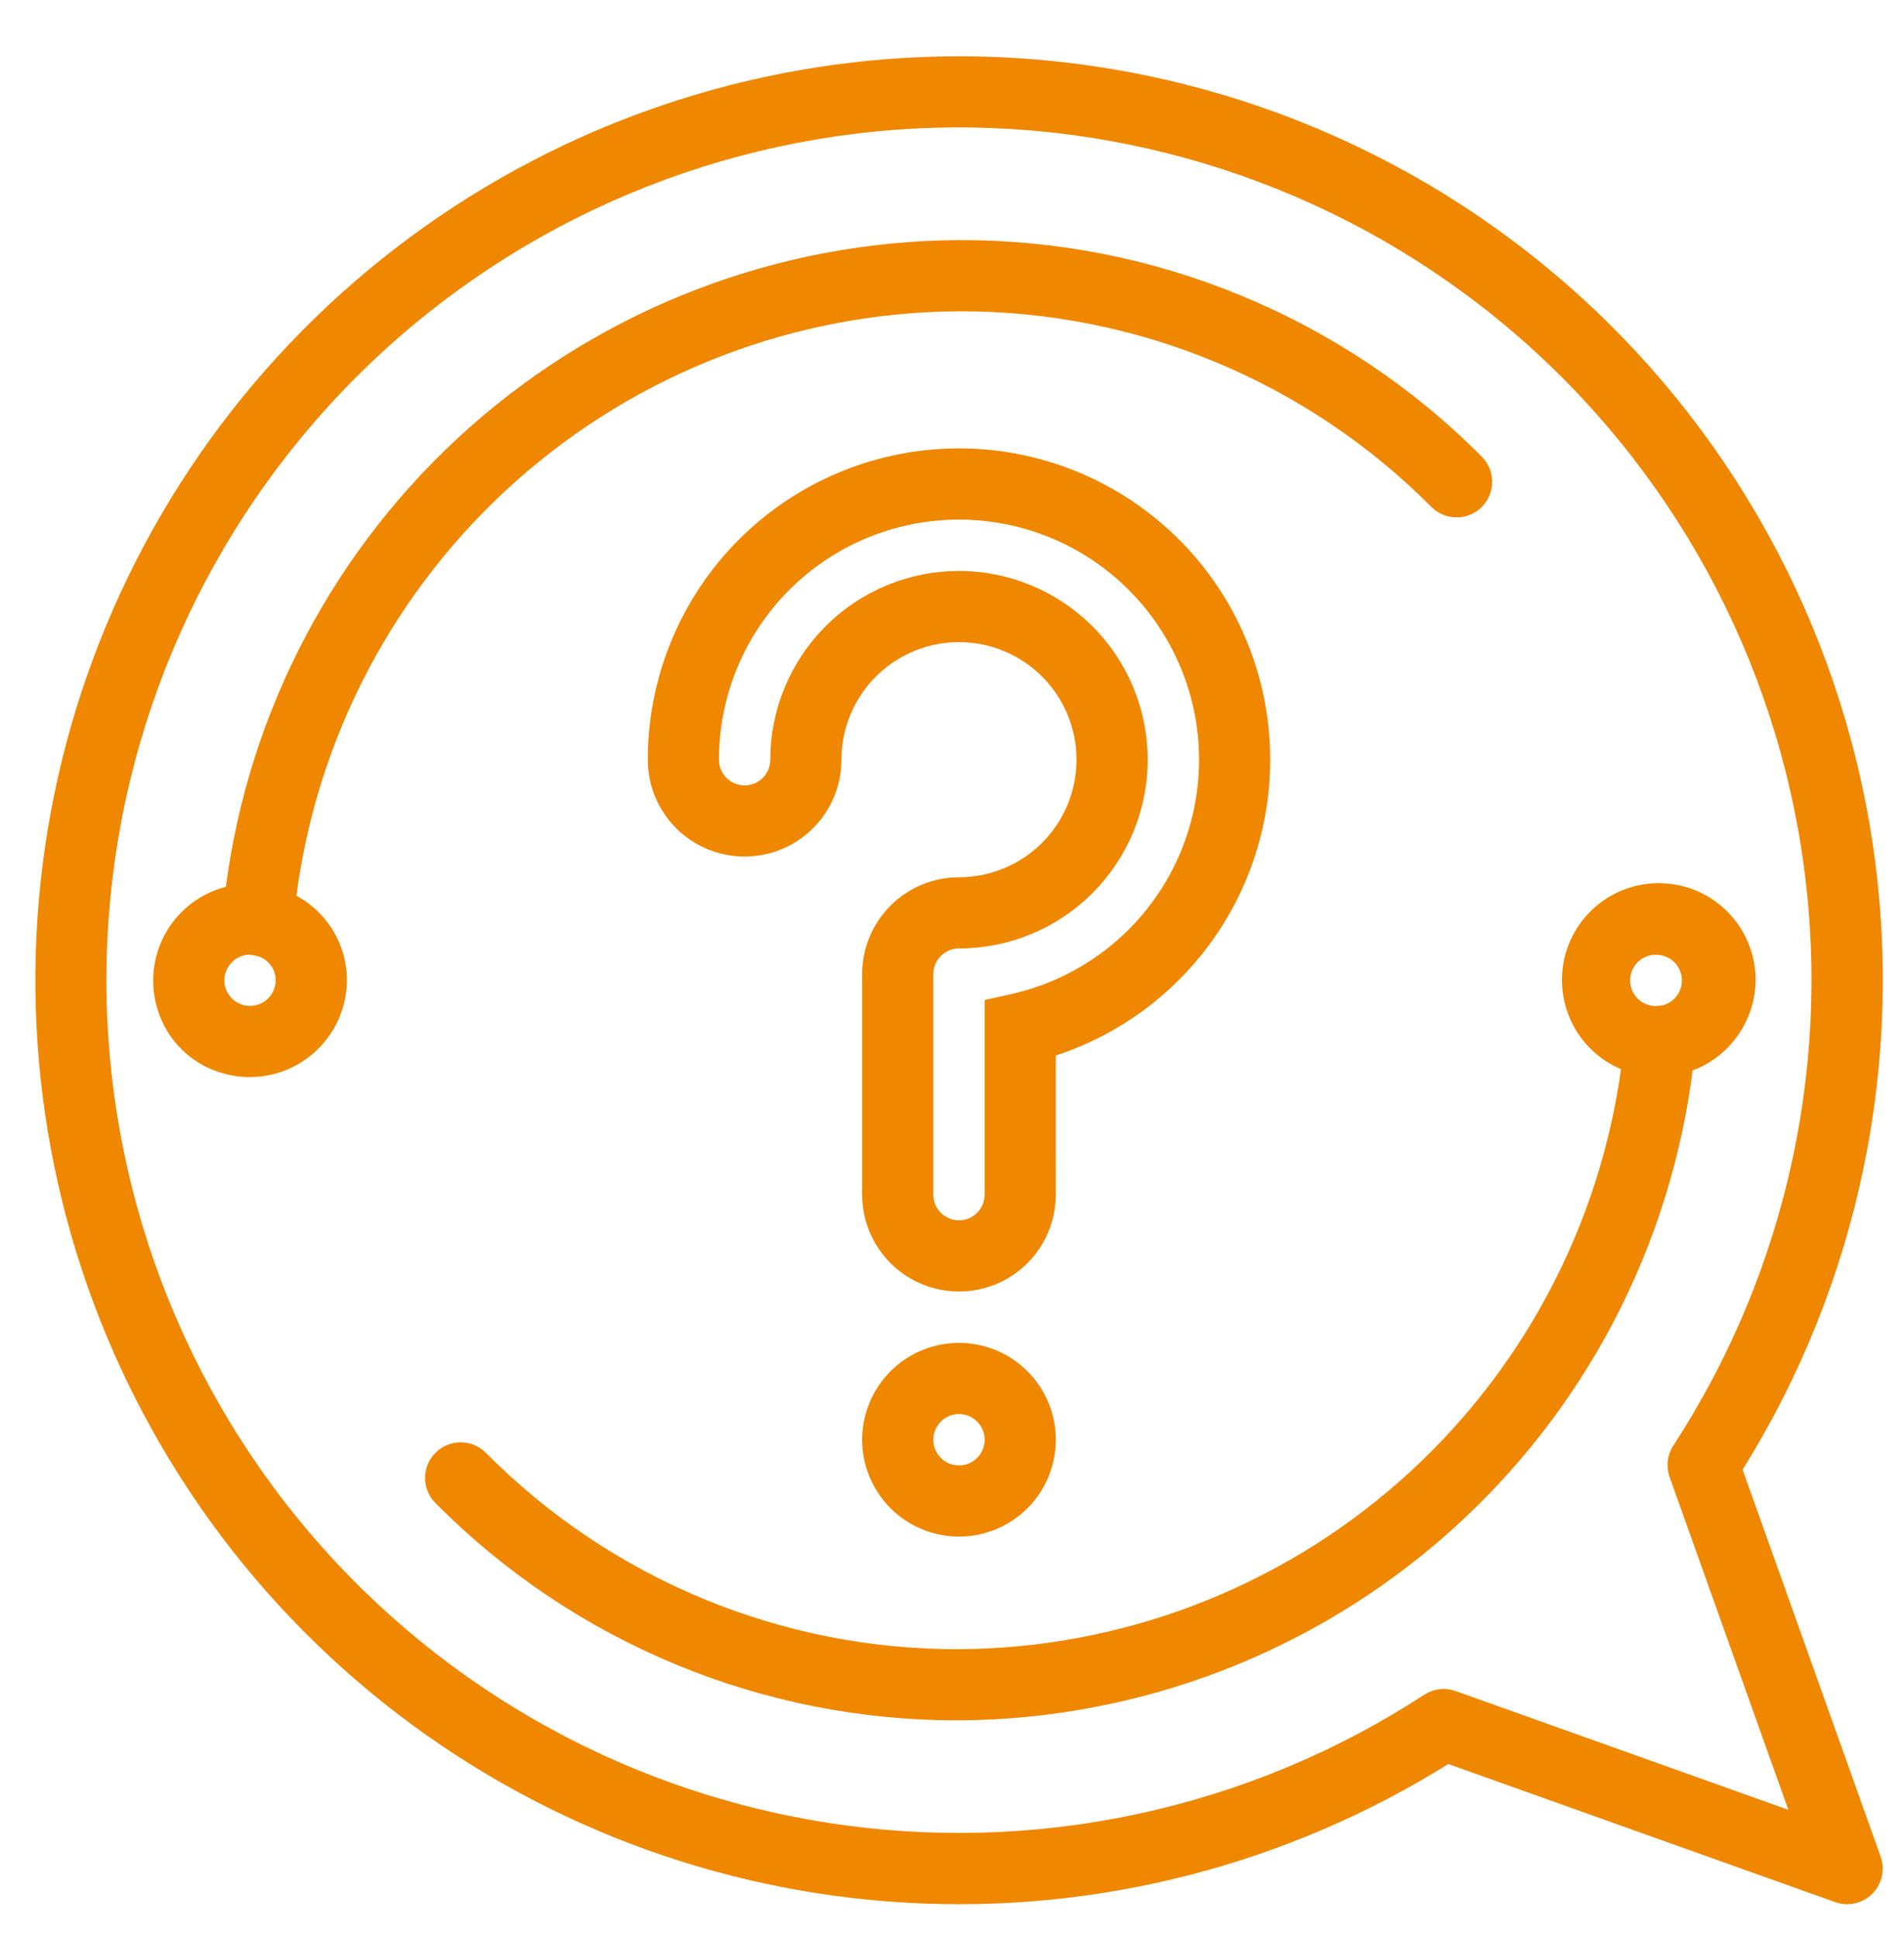
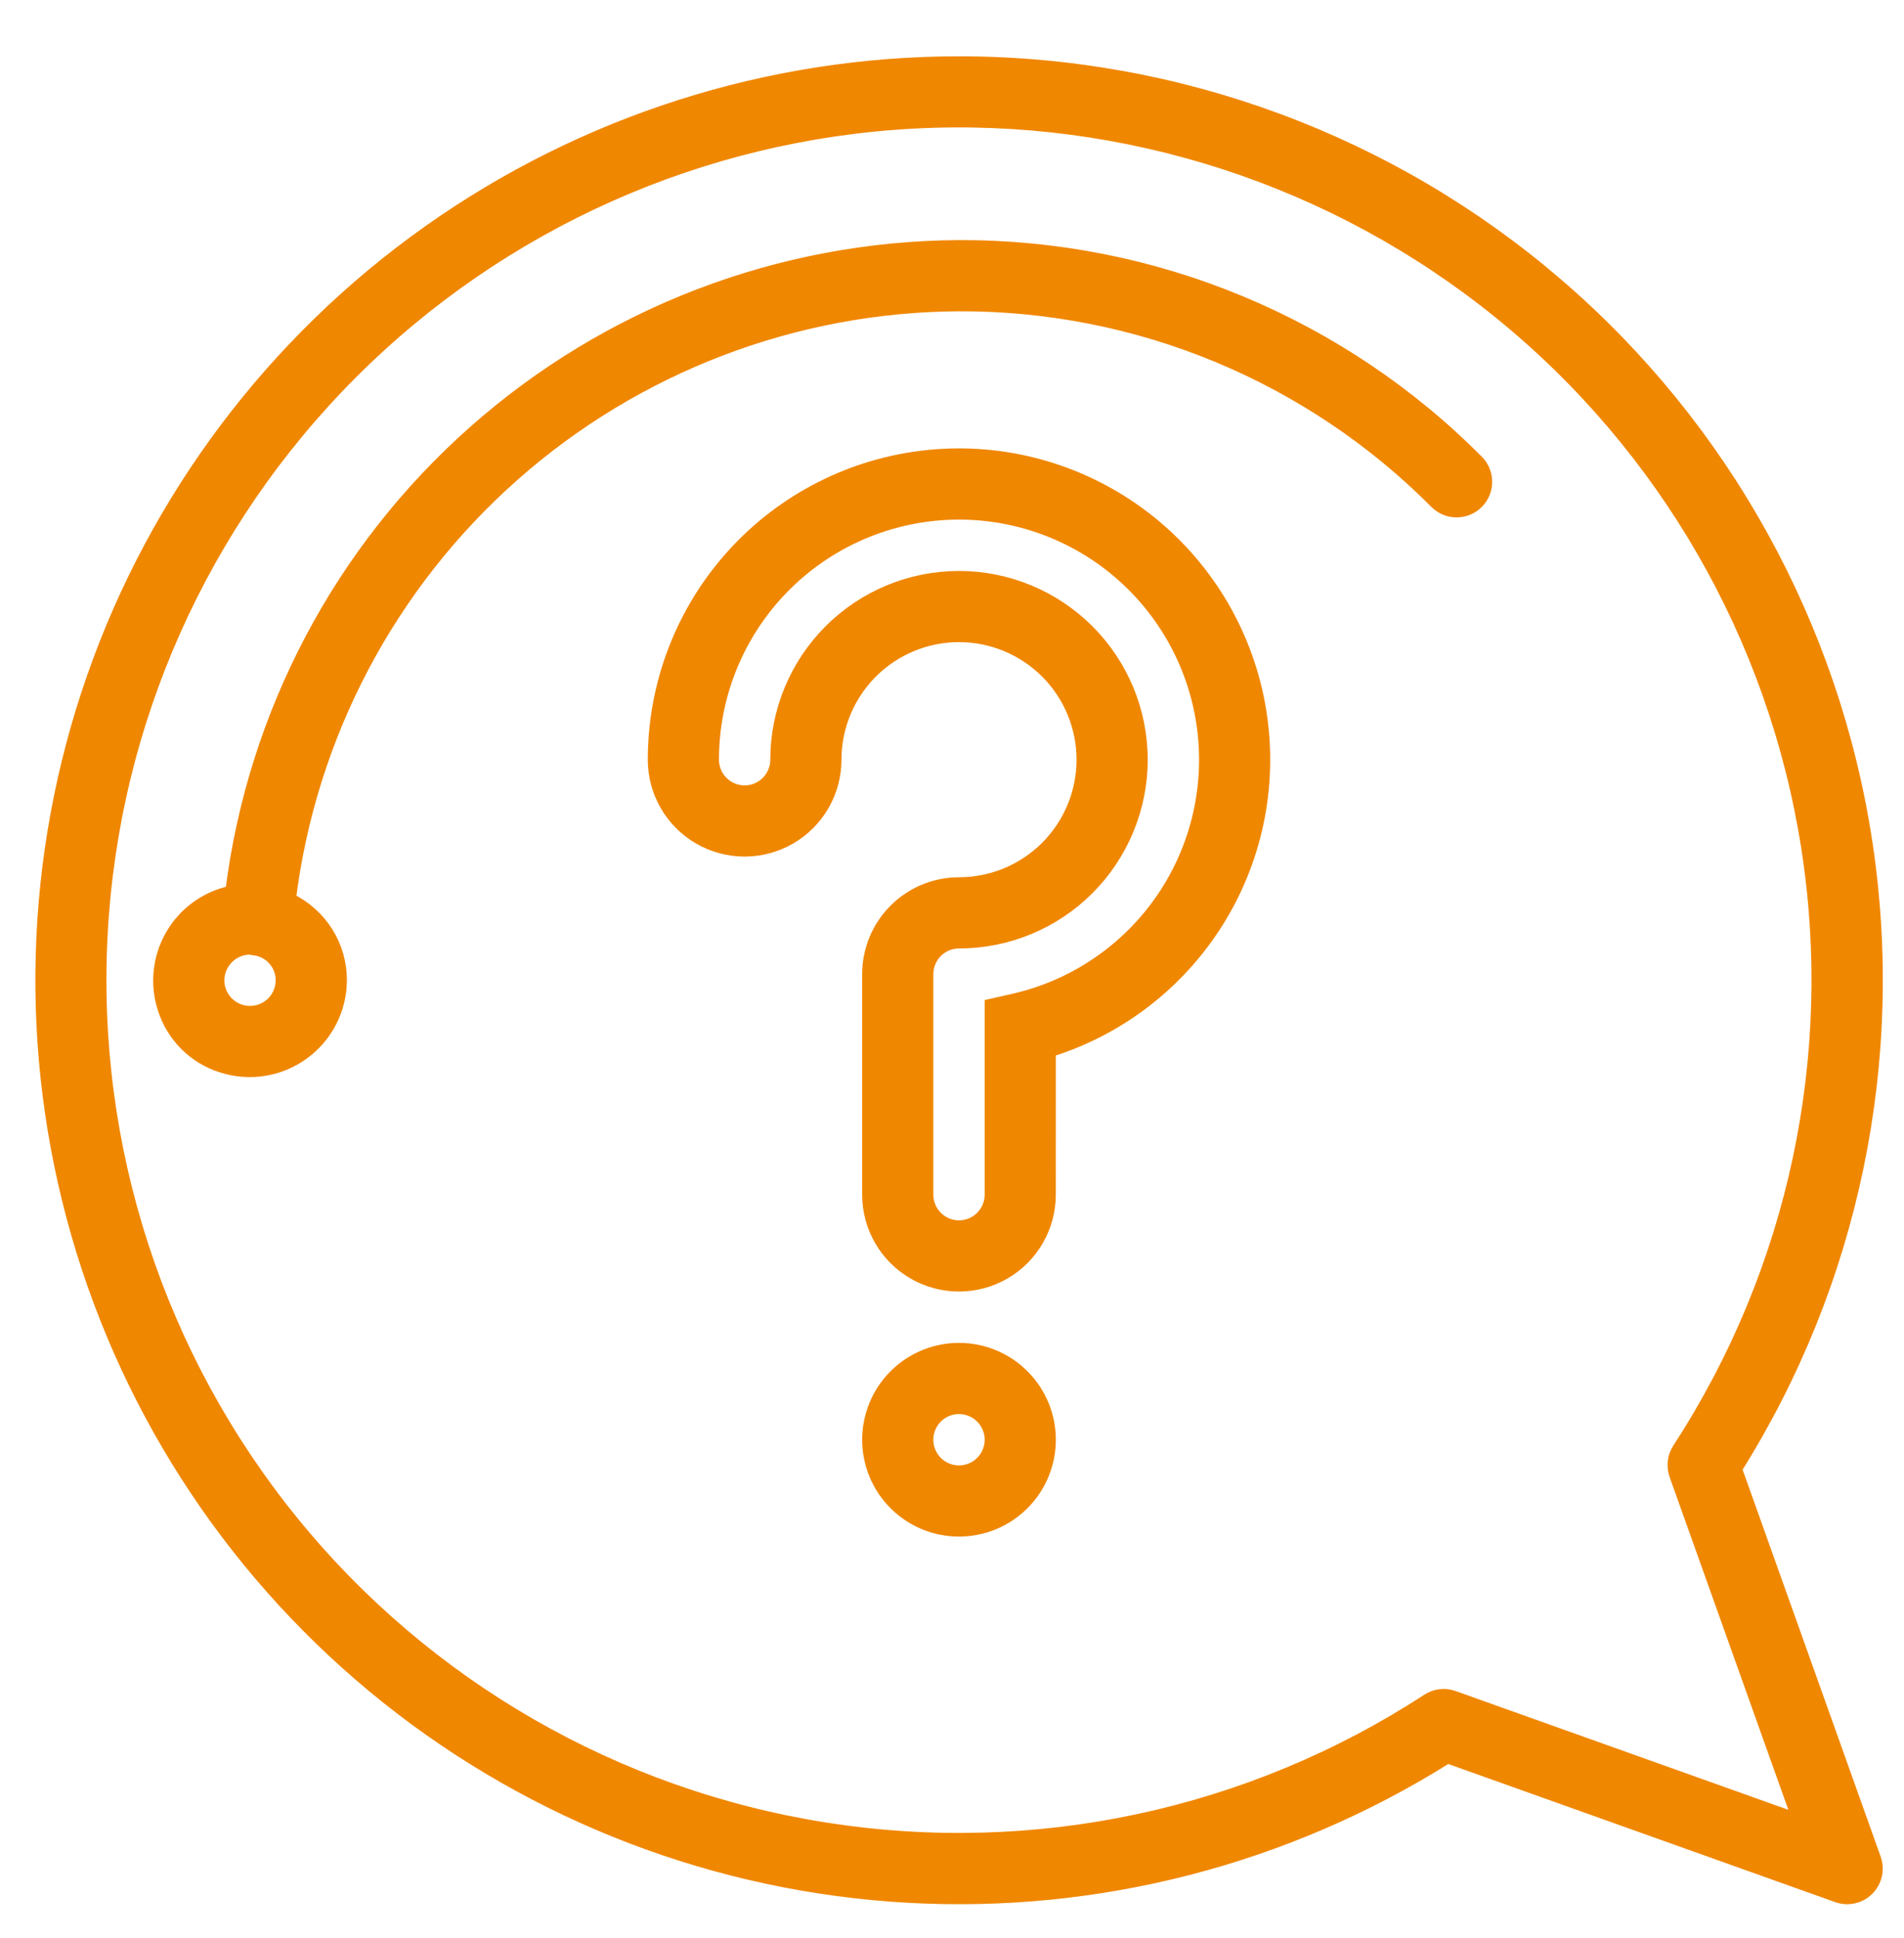
<svg xmlns="http://www.w3.org/2000/svg" version="1.1" id="Calque_1" x="0px" y="0px" viewBox="0 0 544 553.66" style="enable-background:new 0 0 544 553.66;" xml:space="preserve">
  <style type="text/css">
	.st0{fill:#F08700;stroke:#F08700;stroke-width:2.835;stroke-miterlimit:10;}
</style>
  <path class="st0" d="M300.25,300.46c20.67-6.5,38.2-20.44,49.18-39.12c10.98-18.68,14.64-40.77,10.27-62  c-4.37-21.23-16.46-40.07-33.94-52.89c-17.47-12.82-39.08-18.7-60.64-16.5c-21.56,2.2-41.54,12.32-56.06,28.4  c-14.52,16.08-22.56,36.98-22.56,58.66c0,9.38,5,18.04,13.12,22.73c8.12,4.69,18.13,4.69,26.25,0C234,235.04,239,226.38,239,217  c0-9.28,3.69-18.18,10.25-24.75C255.82,185.69,264.72,182,274,182s18.18,3.69,24.75,10.25C305.31,198.82,309,207.72,309,217  s-3.69,18.18-10.25,24.75C292.18,248.31,283.28,252,274,252c-6.96,0-13.64,2.77-18.56,7.69c-4.92,4.92-7.69,11.6-7.69,18.56v63  c0,9.38,5,18.04,13.12,22.73c8.12,4.69,18.13,4.69,26.25,0c8.12-4.69,13.12-13.36,13.12-22.73L300.25,300.46z M289.56,285.25  l-6.81,1.54v54.46c0,4.83-3.92,8.75-8.75,8.75s-8.75-3.92-8.75-8.75v-63c0-4.83,3.92-8.75,8.75-8.75c13.93,0,27.28-5.53,37.12-15.37  c9.84-9.85,15.38-23.2,15.38-37.12s-5.53-27.28-15.38-37.12c-9.85-9.84-23.2-15.38-37.12-15.38s-27.28,5.53-37.12,15.38  c-9.84,9.85-15.38,23.2-15.38,37.12c0,4.83-3.92,8.75-8.75,8.75S204,221.84,204,217c0-17.66,6.68-34.67,18.69-47.61  c12.02-12.95,28.48-20.87,46.09-22.19c17.61-1.32,35.07,4.07,48.88,15.08c13.8,11.02,22.94,26.84,25.57,44.31  c2.63,17.46-1.44,35.27-11.39,49.86C321.88,271.04,306.78,281.33,289.56,285.25L289.56,285.25z" />
  <path class="st0" d="M274,385c-6.96,0-13.64,2.77-18.56,7.69s-7.69,11.6-7.69,18.56s2.77,13.64,7.69,18.56s11.6,7.69,18.56,7.69  s13.64-2.77,18.56-7.69s7.69-11.6,7.69-18.56s-2.77-13.64-7.69-18.56S280.96,385,274,385z M274,420c-3.54,0-6.73-2.13-8.08-5.4  c-1.36-3.27-0.61-7.03,1.89-9.54s6.27-3.25,9.54-1.89c3.27,1.35,5.4,4.54,5.4,8.08c0,2.32-0.92,4.55-2.56,6.19S276.32,420,274,420z" />
  <path class="st0" d="M274,17.5c-54.42,0-107.5,16.93-151.88,48.42c-44.39,31.49-77.88,76-95.86,127.38  C8.28,244.67,6.72,300.35,21.78,352.65c15.06,52.3,46.01,98.62,88.55,132.56c42.55,33.94,94.59,53.81,148.93,56.88  c54.34,3.07,108.28-10.84,154.37-39.78l111.19,39.68l0,0c0.95,0.34,1.94,0.52,2.94,0.52c2.84,0,5.51-1.38,7.15-3.71  s2.05-5.3,1.09-7.98l-39.68-111.2c33.42-53.21,46.65-116.64,37.27-178.78c-9.38-62.13-40.73-118.84-88.36-159.82  C397.6,40.03,336.84,17.5,274.01,17.5L274,17.5z M478.38,421.45l34.92,97.85l-97.85-34.92c-2.57-0.93-5.42-0.61-7.72,0.88  c-50.75,33.07-111.96,46.16-171.79,36.75c-59.84-9.41-114.07-40.65-152.23-87.7c-38.16-47.05-57.53-106.56-54.39-167.05  c3.14-60.49,28.59-117.68,71.42-160.51c42.83-42.84,100.01-68.29,160.5-71.44c60.49-3.15,120.01,16.22,167.06,54.36  c47.05,38.15,78.3,92.38,87.71,152.21c9.42,59.84-3.67,121.04-36.73,171.8C477.78,415.98,477.45,418.86,478.38,421.45L478.38,421.45  z" />
  <path class="st0" d="M83.16,256.66c5.87-46.55,28.47-89.37,63.58-120.5C181.85,105.04,227.08,87.74,274,87.5  c25.29-0.08,50.34,4.86,73.7,14.55s44.57,23.91,62.38,41.86c3.43,3.32,8.89,3.28,12.27-0.09c3.38-3.37,3.43-8.83,0.12-12.27  c-19.43-19.58-42.57-35.11-68.06-45.67C328.92,75.3,301.59,69.91,274,70c-51.17,0.27-100.5,19.13-138.8,53.07  C96.9,157,72.24,203.7,65.82,254.46c-7.26,1.59-13.51,6.18-17.19,12.64s-4.45,14.18-2.12,21.23c2.54,7.92,8.76,14.12,16.69,16.62  c8,2.61,16.78,1.23,23.6-3.71c6.82-4.94,10.87-12.84,10.9-21.26c0-4.86-1.36-9.62-3.93-13.74C91.19,262.13,87.52,258.8,83.16,256.66  L83.16,256.66z M71.43,288.75c-4.83,0-8.75-3.92-8.75-8.75c0.05-4.79,3.9-8.66,8.68-8.75c0.39,0.11,0.8,0.18,1.21,0.22  c4.34,0.49,7.62,4.16,7.61,8.53c0,2.32-0.92,4.55-2.56,6.19S73.75,288.75,71.43,288.75L71.43,288.75z" />
-   <path class="st0" d="M500.19,280c0.02-6.42-2.32-12.63-6.57-17.44c-4.25-4.82-10.12-7.91-16.49-8.68c-6.38-0.78-12.82,0.8-18.1,4.45  c-5.29,3.65-9.05,9.11-10.58,15.34s-0.72,12.82,2.27,18.5c2.99,5.68,7.97,10.07,13.98,12.33c-6.16,46.3-28.85,88.82-63.9,119.7  c-35.05,30.88-80.09,48.04-126.8,48.3c-25.29,0.08-50.34-4.86-73.7-14.55s-44.57-23.91-62.38-41.86c-1.63-1.69-3.87-2.66-6.21-2.68  c-2.35-0.02-4.61,0.9-6.27,2.55c-1.66,1.66-2.59,3.91-2.57,6.26c0.02,2.35,0.98,4.59,2.66,6.22c19.43,19.58,42.57,35.11,68.06,45.67  c25.48,10.57,52.82,15.96,80.41,15.88c51.3-0.3,100.74-19.26,139.08-53.36c38.34-34.09,62.95-80.98,69.23-131.9  c5.18-1.77,9.68-5.09,12.88-9.53S500.14,285.47,500.19,280L500.19,280z M473.94,271.34c4.48,0.37,7.95,4.08,8.03,8.58  c0.07,4.5-3.28,8.32-7.75,8.83v0.14h-0.27l0-0.14c-2.46,0.25-4.91-0.56-6.74-2.22c-1.84-1.66-2.88-4.02-2.88-6.49  c0-2.47,1.04-4.83,2.88-6.49C469.04,271.89,471.49,271.09,473.94,271.34L473.94,271.34z" />
</svg>